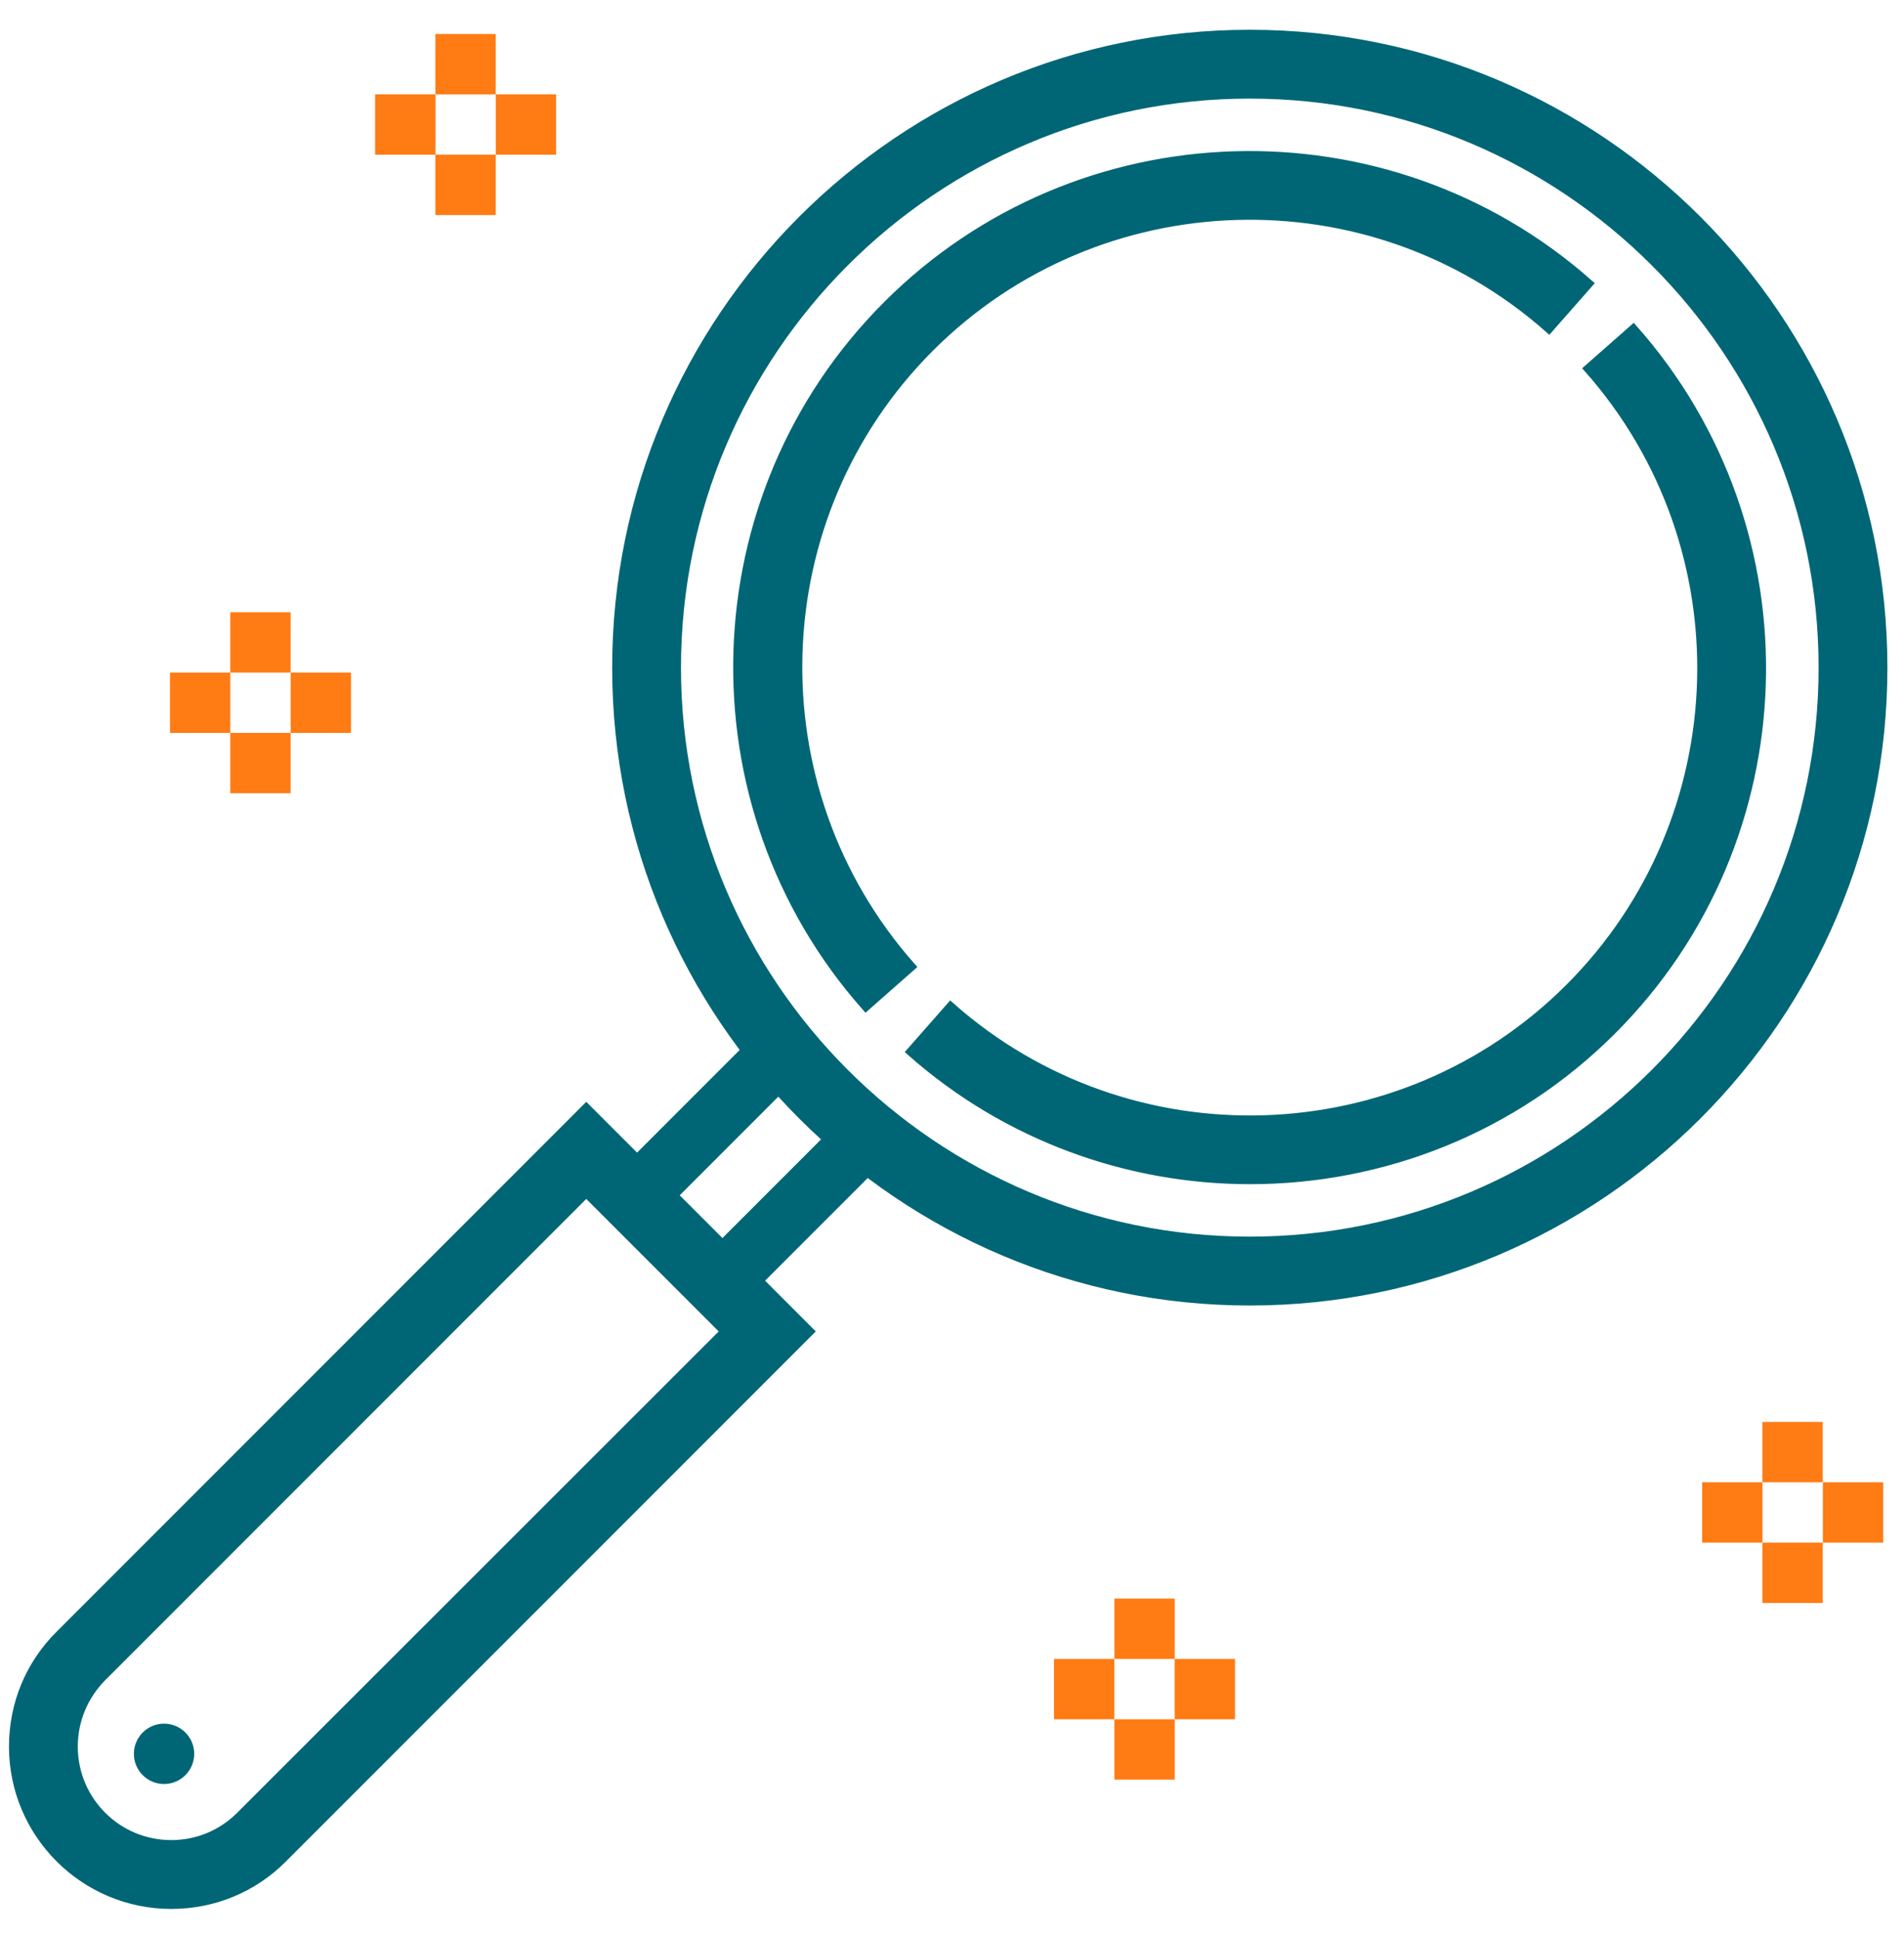
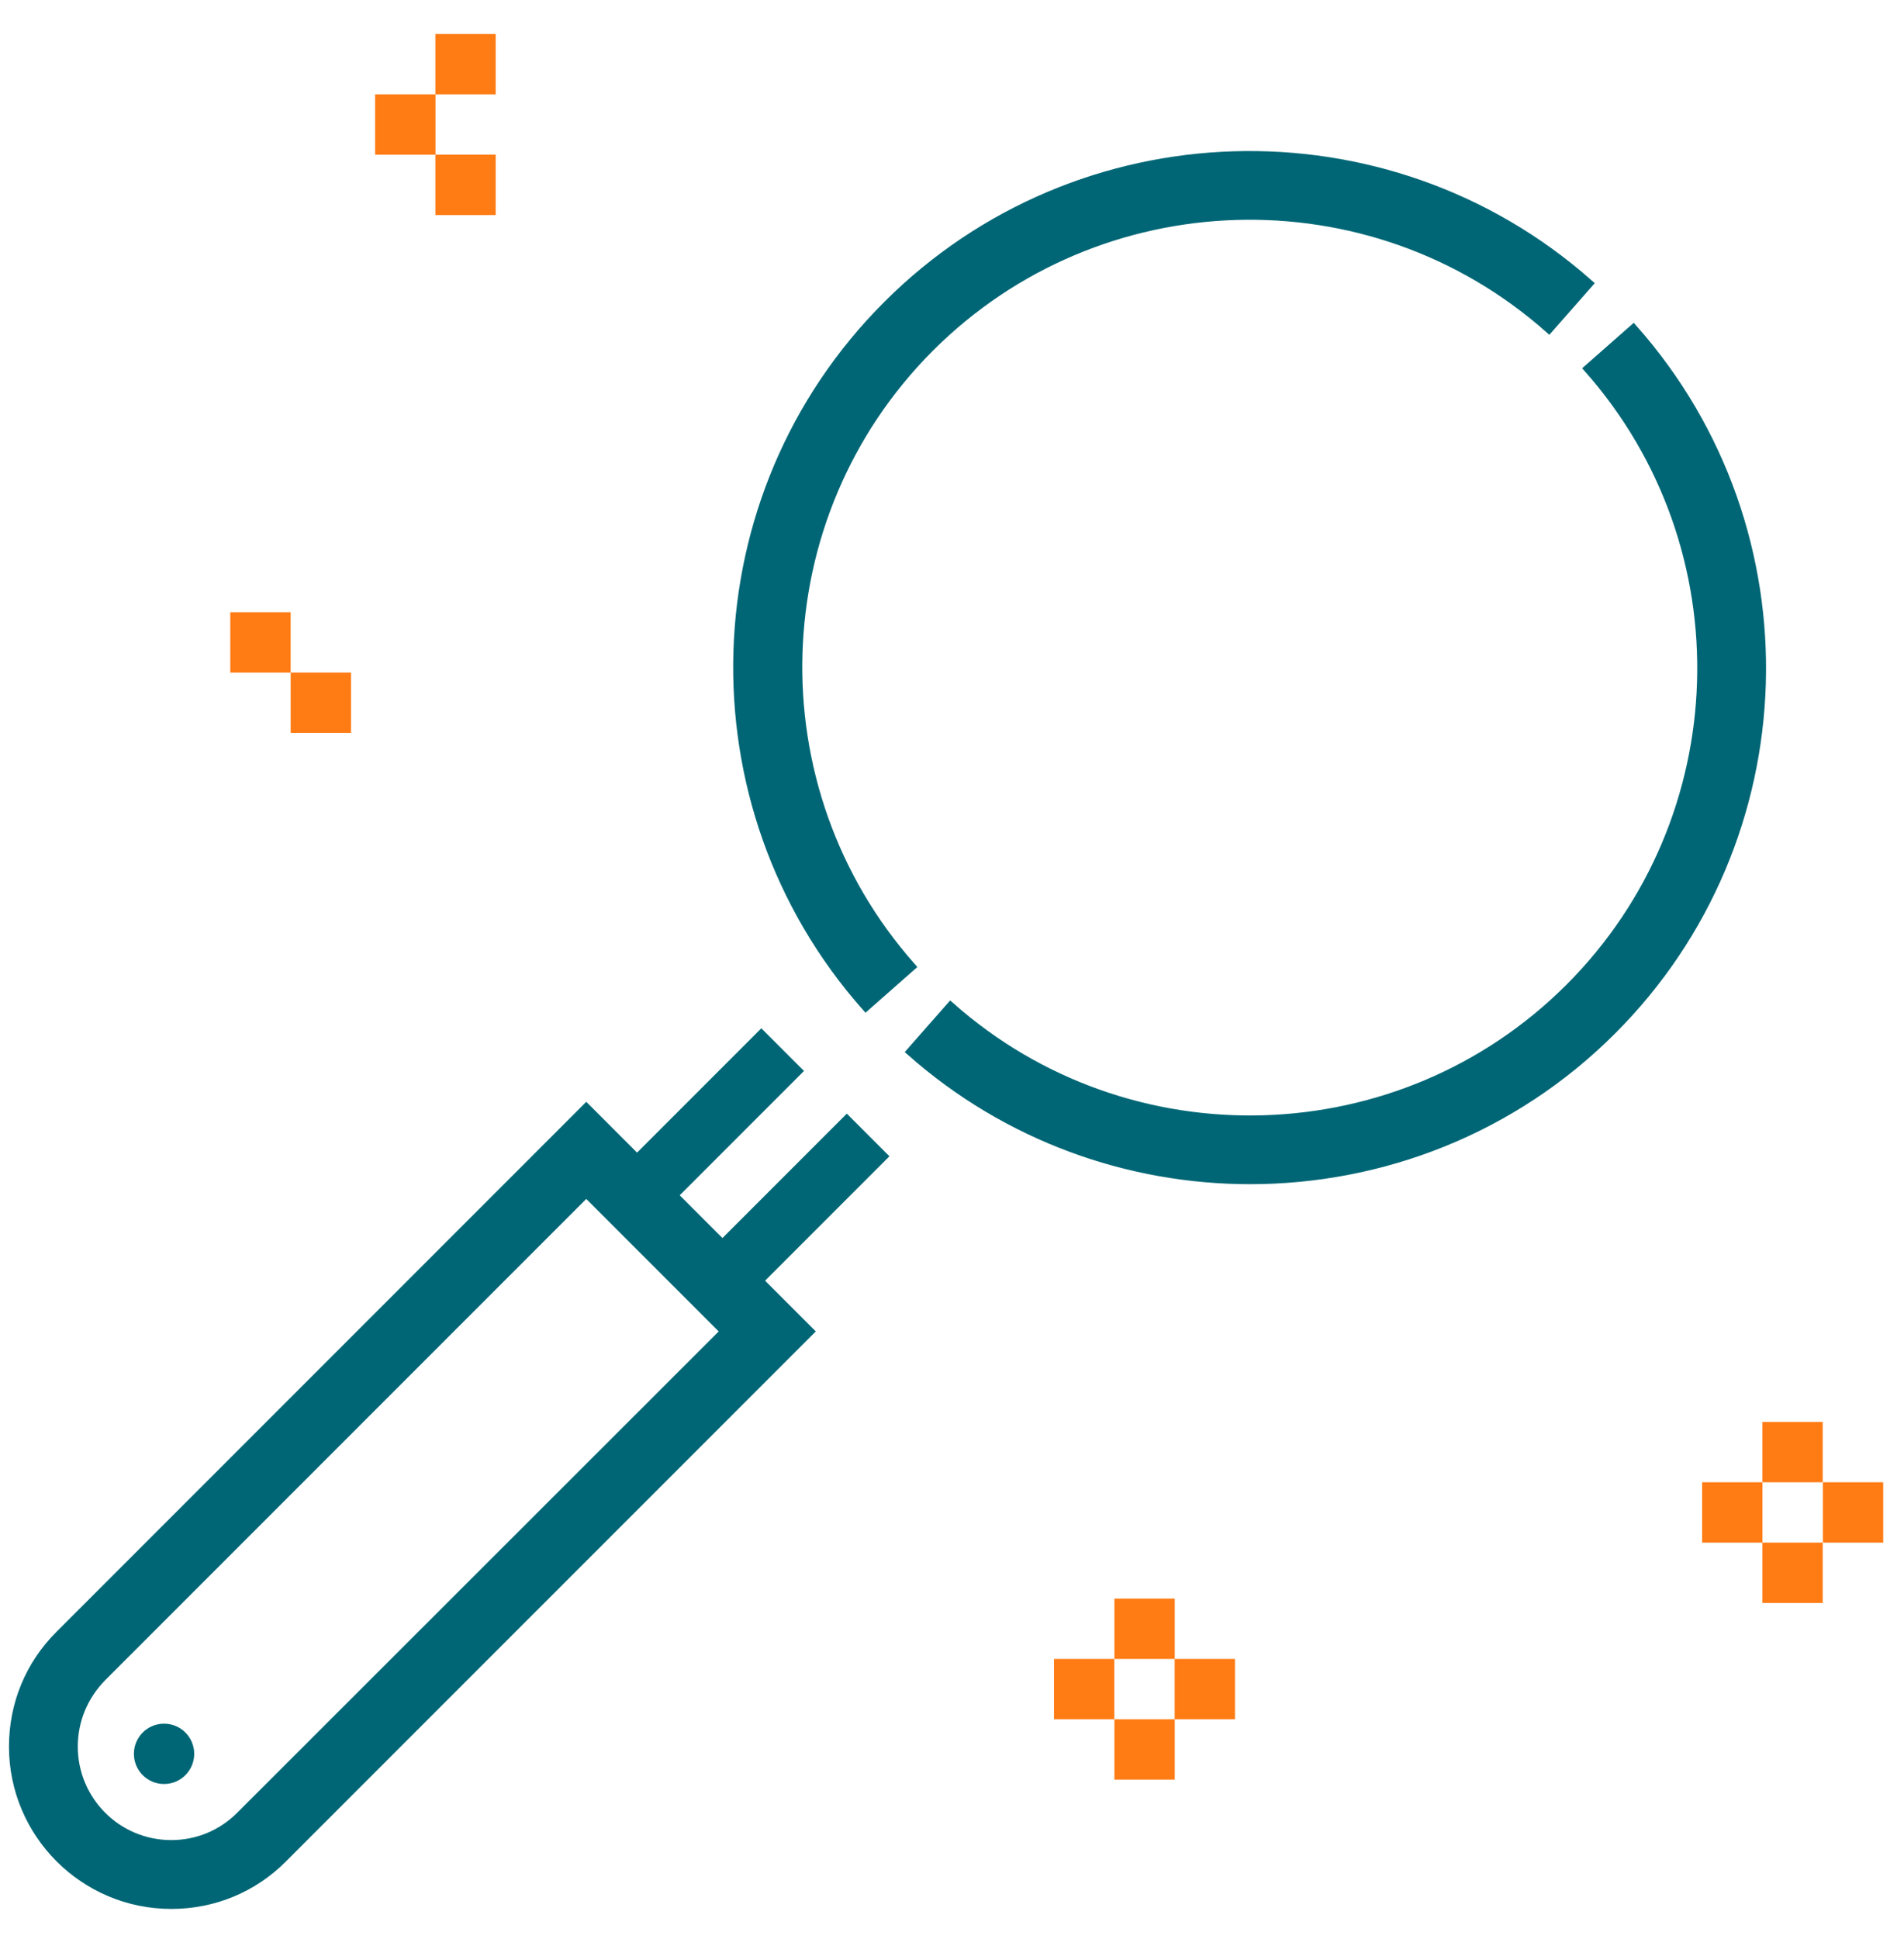
<svg xmlns="http://www.w3.org/2000/svg" width="56" height="57" viewBox="0 0 56 57" fill="none">
-   <path d="M36.758 38.258C26.486 38.258 18.13 29.901 18.13 19.629C18.13 9.356 26.486 1 36.758 1C47.031 1 55.387 9.356 55.387 19.629C55.387 29.901 47.031 38.258 36.758 38.258ZM36.758 2.774C27.462 2.774 19.904 10.332 19.904 19.629C19.904 28.925 27.462 36.483 36.758 36.483C46.055 36.483 53.613 28.925 53.613 19.629C53.613 10.332 46.055 2.774 36.758 2.774Z" fill="#006675" stroke="#006675" stroke-width="0.25" />
  <path d="M22.392 30.233L18.02 34.605L19.275 35.859L23.647 31.487L22.392 30.233Z" fill="#006675" />
  <path d="M24.906 32.742L20.534 37.114L21.788 38.368L26.16 33.996L24.906 32.742Z" fill="#006675" />
  <path d="M5.037 55.999C2.473 55.999 0.389 53.914 0.389 51.351C0.389 50.109 0.868 48.938 1.755 48.06L17.243 32.571L23.817 39.145L8.328 54.633C7.45 55.52 6.279 55.999 5.037 55.999ZM17.243 35.073L3.006 49.31C2.464 49.861 2.163 50.579 2.163 51.351C2.163 52.939 3.449 54.225 5.037 54.225C5.809 54.225 6.527 53.923 7.068 53.382L21.315 39.145L17.243 35.073Z" fill="#006675" stroke="#006675" stroke-width="0.25" />
  <path d="M4.825 52.451C5.315 52.451 5.712 52.054 5.712 51.564C5.712 51.074 5.315 50.677 4.825 50.677C4.335 50.677 3.938 51.074 3.938 51.564C3.938 52.054 4.335 52.451 4.825 52.451Z" fill="#006675" />
  <path d="M36.766 34.691C33.209 34.691 29.634 33.44 26.786 30.921L27.957 29.59C33.209 34.239 41.21 33.99 46.16 29.04C51.119 24.082 51.359 16.089 46.71 10.838L48.041 9.667C53.31 15.619 53.035 24.685 47.411 30.3C44.493 33.219 40.634 34.691 36.766 34.691Z" fill="#006675" stroke="#006675" stroke-width="0.25" />
  <path d="M25.466 29.599C20.197 23.647 20.472 14.581 26.096 8.966C31.711 3.351 40.777 3.076 46.729 8.336L45.558 9.667C40.307 5.018 32.314 5.267 27.355 10.217C22.397 15.175 22.157 23.168 26.805 28.42L25.466 29.599Z" fill="#006675" stroke="#006675" stroke-width="0.25" />
  <path d="M14.579 1H12.805V2.774H14.579V1Z" fill="#FF7B14" />
  <path d="M14.579 4.548H12.805V6.323H14.579V4.548Z" fill="#FF7B14" />
-   <path d="M16.357 2.774H14.583V4.548H16.357V2.774Z" fill="#FF7B14" />
  <path d="M12.808 2.774H11.033V4.548H12.808V2.774Z" fill="#FF7B14" />
  <path d="M8.548 18H6.773V19.774H8.548V18Z" fill="#FF7B14" />
-   <path d="M8.548 21.548H6.773V23.322H8.548V21.548Z" fill="#FF7B14" />
  <path d="M10.323 19.774H8.549V21.548H10.323V19.774Z" fill="#FF7B14" />
-   <path d="M6.774 19.774H5V21.548H6.774V19.774Z" fill="#FF7B14" />
  <path d="M53.61 41.806H51.836V43.58H53.61V41.806Z" fill="#FF7B14" />
  <path d="M53.61 45.354H51.836V47.128H53.61V45.354Z" fill="#FF7B14" />
  <path d="M55.388 43.58H53.614V45.354H55.388V43.58Z" fill="#FF7B14" />
  <path d="M51.837 43.58H50.063V45.354H51.837V43.58Z" fill="#FF7B14" />
  <path d="M34.551 47H32.777V48.774H34.551V47Z" fill="#FF7B14" />
  <path d="M34.551 50.548H32.777V52.322H34.551V50.548Z" fill="#FF7B14" />
  <path d="M36.323 48.774H34.549V50.548H36.323V48.774Z" fill="#FF7B14" />
  <path d="M32.774 48.774H31V50.548H32.774V48.774Z" fill="#FF7B14" />
</svg>